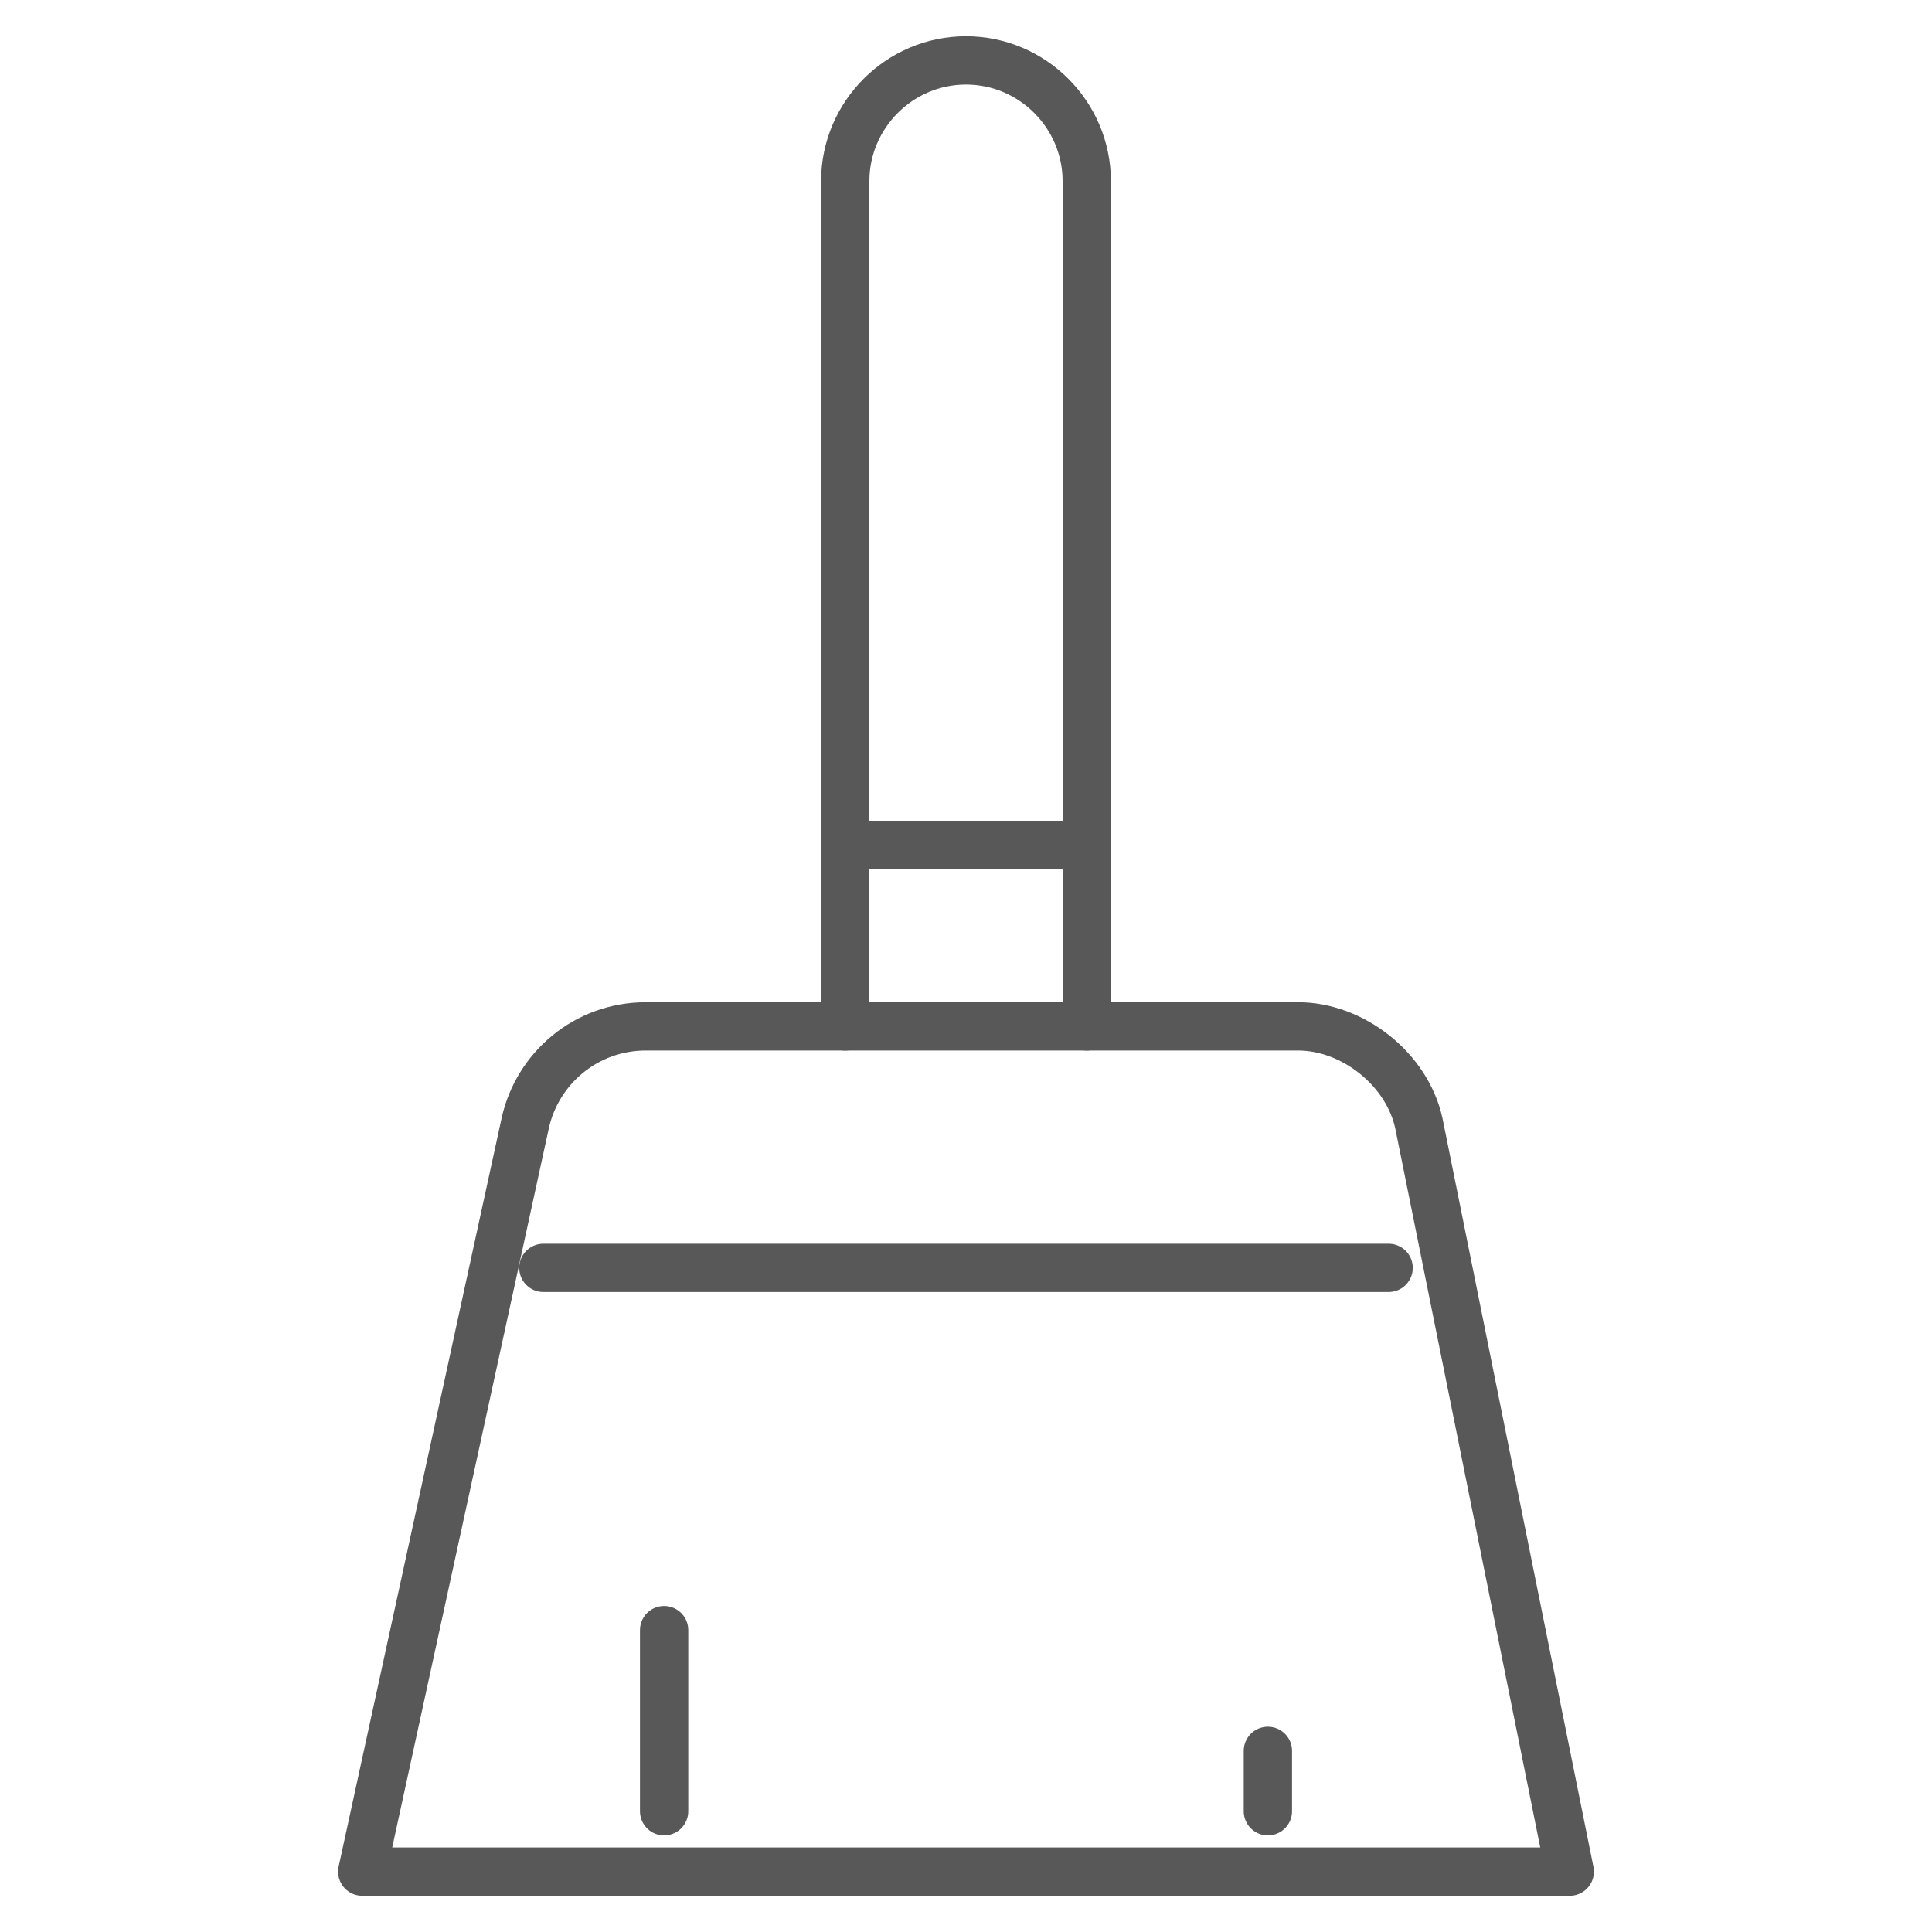
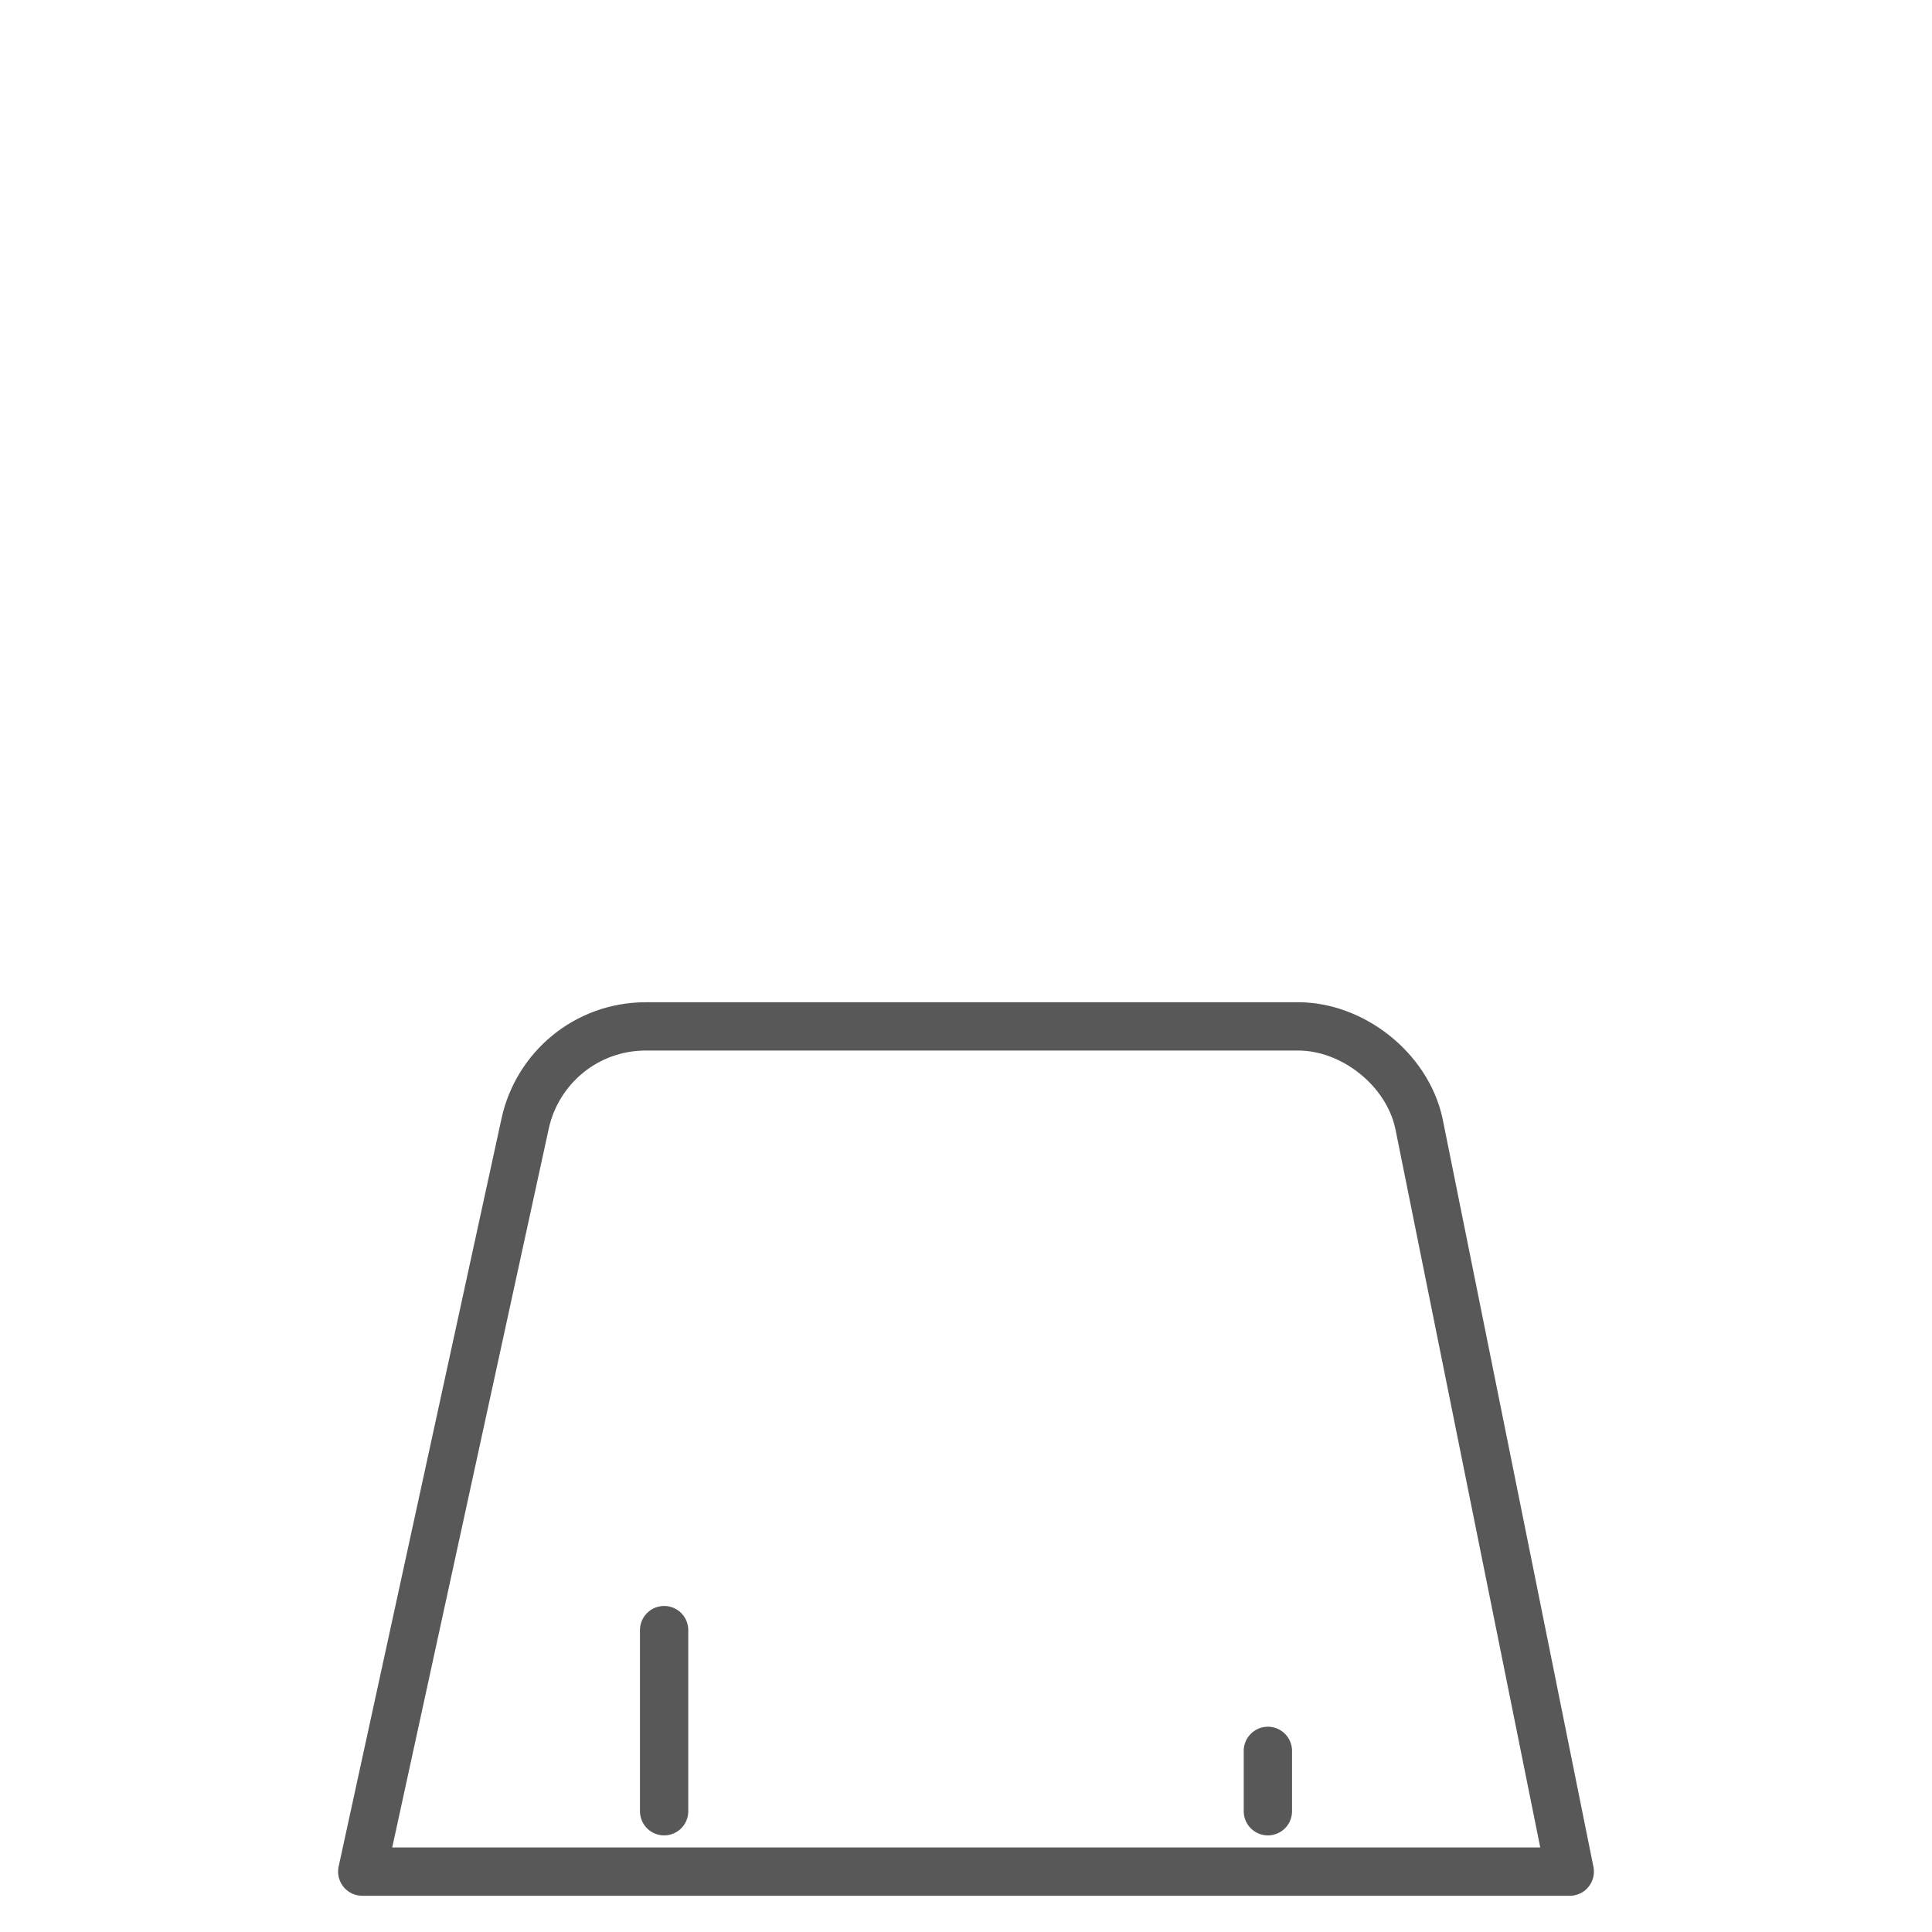
<svg xmlns="http://www.w3.org/2000/svg" width="131" height="131" viewBox="0 0 131 131" fill="none">
-   <path d="M57.312 69.594V12.281C57.312 7.778 60.997 4.094 65.5 4.094C70.003 4.094 73.688 7.778 73.688 12.281V69.594" stroke="#585858" stroke-width="3.275" stroke-miterlimit="10" stroke-linecap="round" stroke-linejoin="round" />
-   <path d="M57.312 57.312H73.688" stroke="#585858" stroke-width="3.275" stroke-miterlimit="10" stroke-linecap="round" stroke-linejoin="round" />
  <path d="M106.438 126.906H24.562L35.616 76.144C36.434 72.459 39.709 69.594 43.803 69.594H88.016C91.7 69.594 95.384 72.459 96.203 76.144L106.438 126.906Z" stroke="#585858" stroke-width="3.275" stroke-miterlimit="10" stroke-linecap="round" stroke-linejoin="round" />
-   <path d="M36.844 85.969H94.156" stroke="#585858" stroke-width="3.275" stroke-miterlimit="10" stroke-linecap="round" stroke-linejoin="round" />
  <path d="M45.031 110.531V122.812" stroke="#585858" stroke-width="3.275" stroke-miterlimit="10" stroke-linecap="round" stroke-linejoin="round" />
  <path d="M85.969 118.719V122.812" stroke="#585858" stroke-width="3.275" stroke-miterlimit="10" stroke-linecap="round" stroke-linejoin="round" />
</svg>